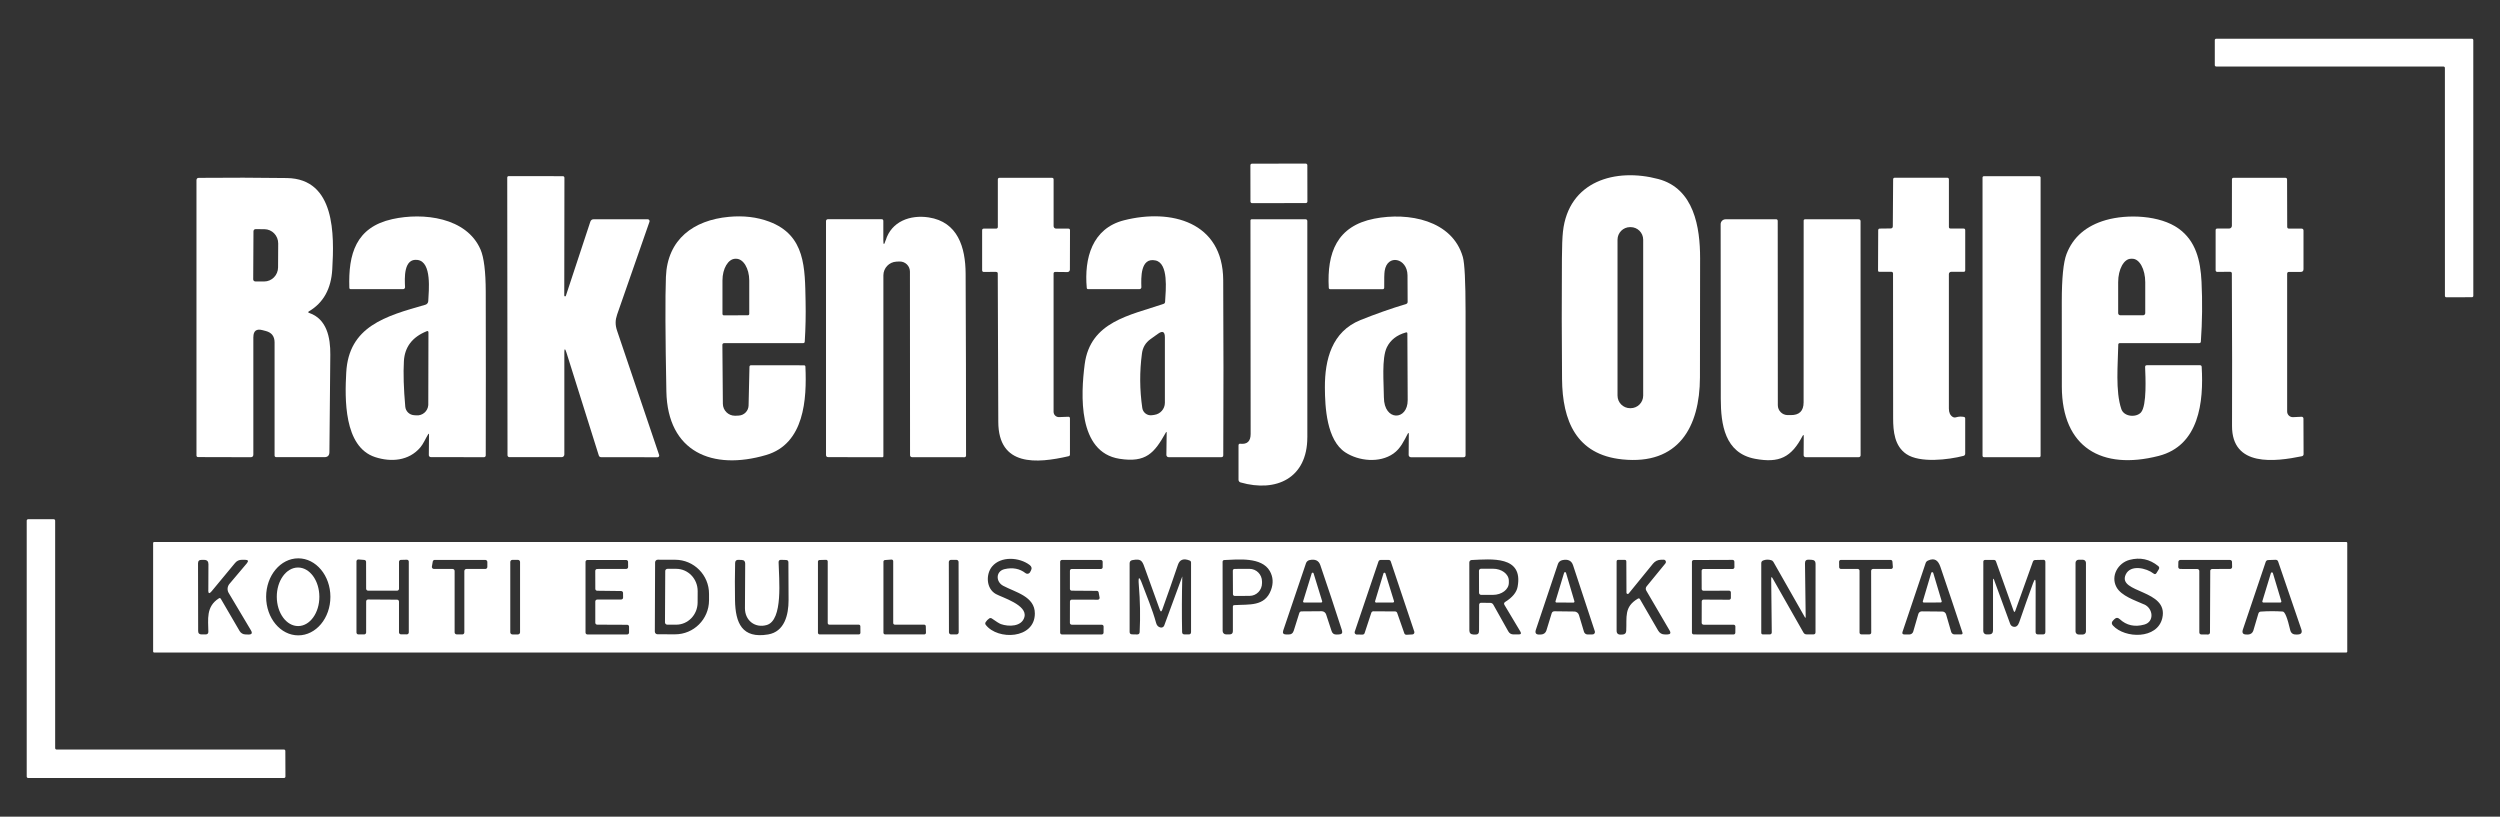
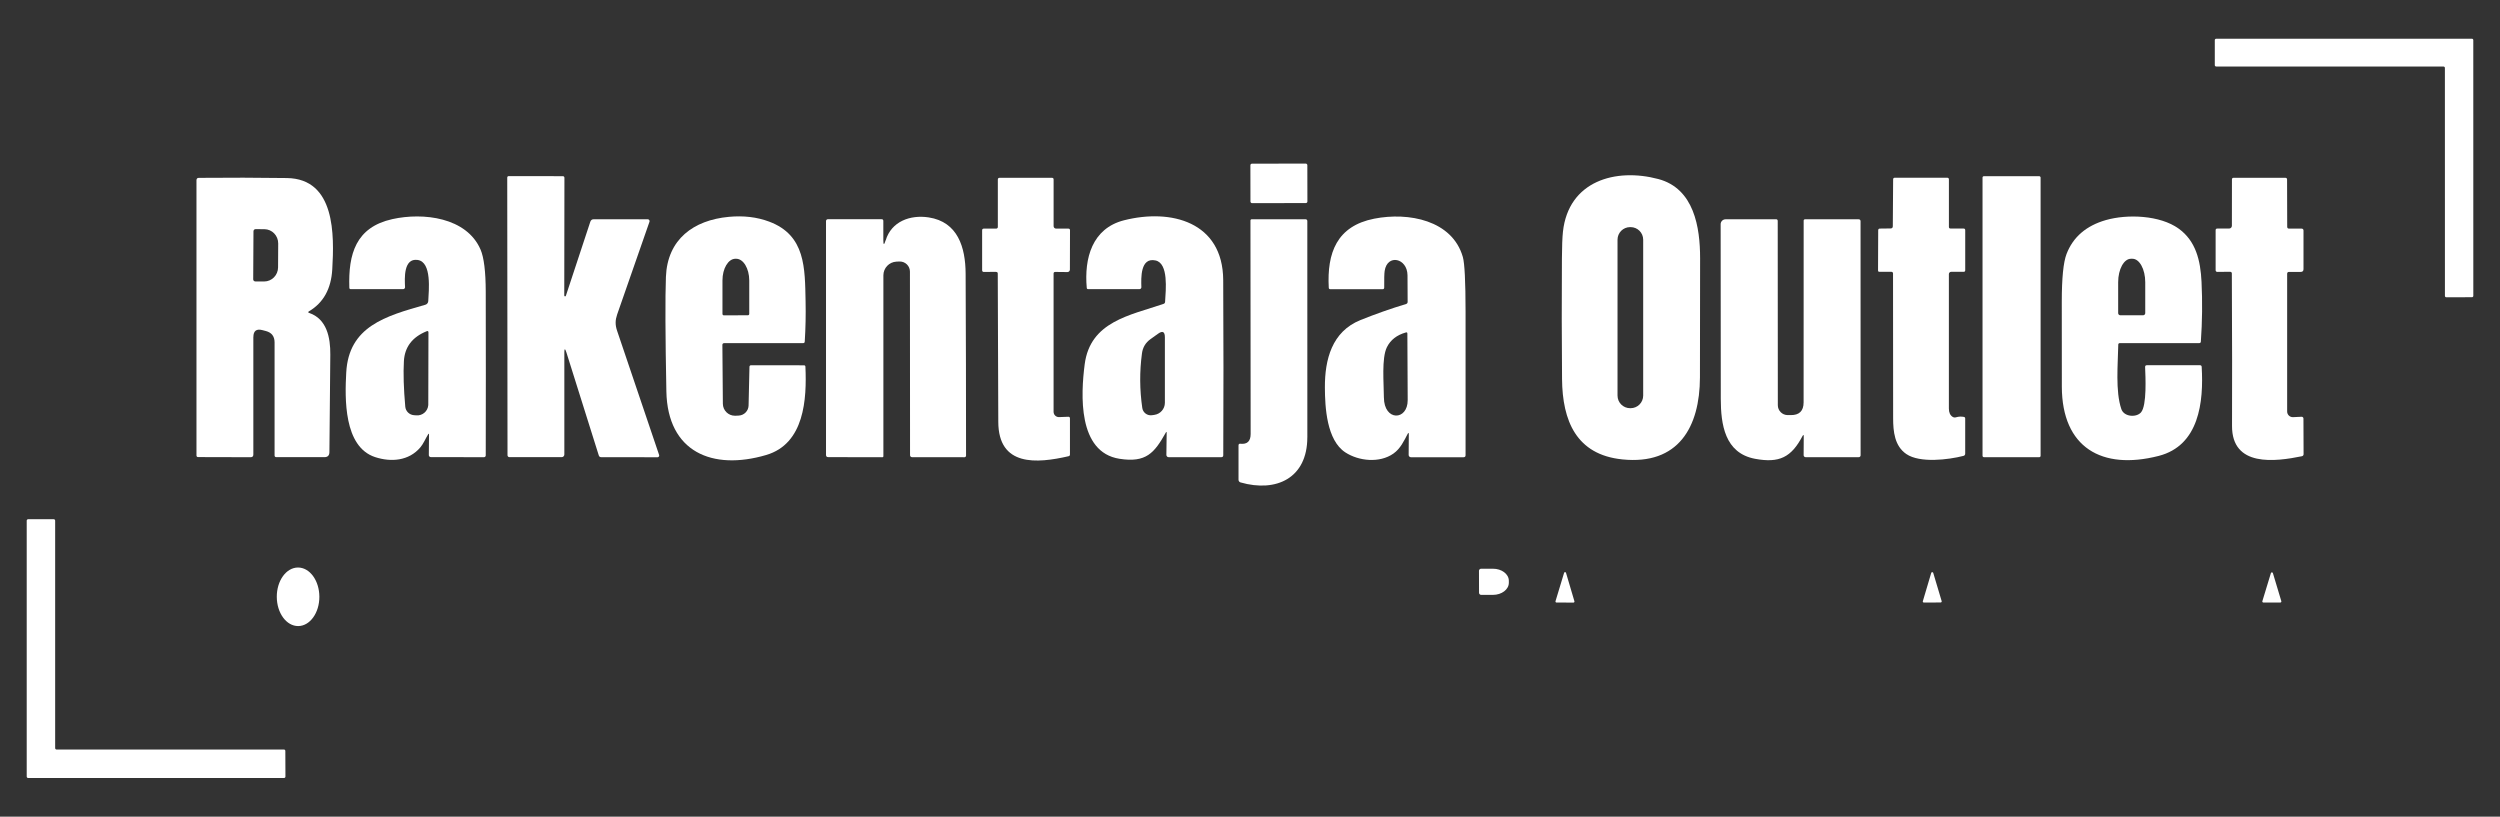
<svg xmlns="http://www.w3.org/2000/svg" id="Layer_1" data-name="Layer 1" viewBox="0 0 936 305.77">
  <rect x="0" y="0" width="936" height="305.77" fill="#333333" stroke="none" />
  <defs>
    <style>      .cls-1 {        fill: #fff;        stroke-width: 0px;      }    </style>
  </defs>
  <path class="cls-1" d="m914.84,24.92l-85.11-.02c-.28,0-.51-.23-.51-.51v-9.38c.01-.28.24-.51.53-.51h95.74c.28,0,.51.23.51.51h0s.01,95.76.01,95.76c0,.28-.23.51-.51.51l-9.61.02c-.28,0-.51-.23-.51-.51h0s-.01-85.36-.01-85.36c0-.28-.23-.51-.51-.51h0Z" />
  <rect class="cls-1" x="468.16" y="61.26" width="21.32" height="14.78" rx=".58" ry=".58" transform="translate(-.12 .84) rotate(-.1)" />
  <path class="cls-1" d="m585.16,86.8c2.07-19.08,19.73-24.02,35.71-19.77,13.44,3.57,15.65,18.14,15.65,29.65,0,14.89-.01,29.77-.06,44.66-.06,18.55-8.05,32.82-29.06,30.66-17.28-1.76-22.43-14.52-22.57-30.05-.13-15.02-.15-30.03-.05-45.05.03-4.7.16-8.06.38-10.1Zm30.05,2.95c0-2.61-2.11-4.72-4.72-4.72h-.17c-2.61,0-4.72,2.11-4.72,4.72v58.36c0,2.61,2.11,4.72,4.72,4.72h.17c2.61,0,4.72-2.11,4.72-4.72v-58.36Z" />
  <path class="cls-1" d="m211.29,132.12v38.05c0,.55-.45.99-1,.99h-19.56c-.4,0-.72-.32-.72-.72l-.1-103.91c0-.39.19-.59.58-.59l20.18.02c.43,0,.65.21.65.64l-.06,44.05c0,.17.12.31.29.32.14,0,.27-.09.31-.22l9.14-27.7c.21-.65.65-.97,1.32-.97h20.18c.39.01.7.32.7.71,0,.08-.01.16-.04.24-4.05,11.62-8.08,23.19-12.1,34.71-.72,2.1-.78,3.87-.02,6.1,5.25,15.42,10.49,30.92,15.74,46.52.11.33-.08.69-.41.8-.06.02-.13.03-.19.03l-21.08-.02c-.47,0-.77-.22-.92-.67l-12.1-38.49c-.53-1.67-.8-1.63-.8.12Z" />
  <rect class="cls-1" x="742.26" y="65.97" width="21.74" height="105.2" rx=".5" ry=".5" />
  <path class="cls-1" d="m94.85,126.25v43.93c0,.67-.33,1-1,1l-19.73-.05c-.31,0-.56-.26-.56-.58h0v-103.05c0-.6.3-.91.89-.91,11.23-.11,22.21-.08,32.94.07,18.24.25,17.75,21.42,17.01,34.19-.42,7.28-3.32,12.51-8.71,15.7-.42.25-.4.45.06.61,6.63,2.25,7.97,9.26,7.92,15.58-.08,11.88-.2,24.07-.34,36.57-.02,1.23-.64,1.85-1.88,1.85h-17.98c-.45-.01-.67-.23-.67-.67v-42.33c-.01-2.23-1.09-3.64-3.24-4.22l-1.27-.33c-2.29-.61-3.43.26-3.43,2.62Zm.05-39.68l-.1,18.02c0,.43.35.78.78.78l3.3.02c2.88.01,5.22-2.36,5.23-5.29l.05-8.95c.01-2.94-2.31-5.33-5.18-5.34h0l-3.3-.02c-.43,0-.78.35-.78.78Z" />
  <path class="cls-1" d="m372.99,101.78l-4.61.04c-.45,0-.67-.22-.67-.66v-14.9c-.01-.44.21-.67.66-.67h4.63c.32-.01.59-.27.59-.59v-17.78c.01-.43.23-.65.66-.65h19.58c.42-.01.64.2.64.63v17.48c.01.5.42.91.92.91h4.61c.41.01.61.22.61.64l-.04,14.72c0,.5-.41.91-.91.91,0,0,0,0-.01,0l-4.55-.05c-.42,0-.64.21-.64.63v51.73c0,1.1.89,1.99,1.98,1.99.03,0,.06,0,.09,0l3.41-.13c.43-.02.65.2.65.64v13.47c0,.37-.18.59-.54.67-11.83,2.72-26.25,3.97-26.29-12.88-.03-18.51-.1-37.01-.2-55.52,0-.39-.2-.59-.59-.59Z" />
  <path class="cls-1" d="m730.27,85.57h4.9c.41,0,.61.21.61.63v14.96c.01.41-.19.61-.59.61h-4.67c-.47-.01-.86.37-.86.85-.02,16.83-.02,33.62,0,50.36,0,1.49.48,2.52,1.43,3.11.38.23.79.28,1.23.15.97-.29,1.96-.34,2.95-.15.34.07.5.27.5.61v13.11c.01.47-.22.77-.67.88-5.64,1.45-16.32,2.75-21.36-.69-4.42-3-4.95-8.49-4.95-13.41,0-18.08,0-36.16-.04-54.23,0-.32-.26-.59-.58-.59h-4.52c-.34,0-.51-.18-.51-.53l.06-15.01c0-.43.21-.65.64-.65l3.98-.05c.56,0,.84-.28.85-.83l.12-17.52c0-.42.21-.64.63-.64h19.61c.42,0,.64.21.64.64v17.78c0,.39.2.59.6.6Z" />
  <path class="cls-1" d="m835.02,101.75l-4.88.05c-.34,0-.61-.27-.61-.6h0v-15.02c0-.41.21-.61.63-.61h4.41c.58.01,1.05-.46,1.05-1.04l.02-17.34c0-.42.21-.63.64-.63h19.34c.44.01.66.24.66.69l.05,17.64c0,.47.23.7.69.7h4.74c.37,0,.67.3.67.67v14.49c.01.7-.34,1.05-1.04,1.05h-4.38c-.47.01-.71.25-.7.72v51.56c.01,1.16.95,2.1,2.11,2.1.03,0,.06,0,.09,0l3.21-.15c.37-.01.67.27.69.64,0,0,0,.02,0,.02l.05,13.36c0,.37-.26.69-.63.76-9.95,2.03-26.24,4.18-26.16-11.4.07-13.49.04-32.52-.07-57.08,0-.31-.25-.56-.56-.56,0,0,0,0-.01,0Z" />
  <path class="cls-1" d="m436.44,162.03c-4.25,7.56-7.34,11.3-17.3,9.74-15.71-2.46-14.47-24.18-13.04-35.34,2.06-16.1,17.06-18.38,29.5-22.65.38-.12.59-.38.61-.78.26-4.46,1.36-14.42-3.59-15.49-5.72-1.24-5.4,6.61-5.29,10.01.01.39-.29.72-.69.73,0,0-.02,0-.02,0h-19.2c-.33.01-.51-.15-.54-.47-.99-11.08,1.99-22.27,13.96-25.31,17.56-4.45,37.01.55,37.13,22.39.12,21.86.13,43.71.02,65.57,0,.49-.25.74-.74.74h-19.71c-.47,0-.85-.38-.85-.85,0,0,0,0,0-.01l.11-8.19c0-.51-.11-.55-.37-.1Zm-4.28-6.7c2.27-.3,3.97-2.24,3.97-4.52v-24.52c0-2.12-.86-2.57-2.59-1.32l-2.82,2.02c-1.82,1.31-2.88,3.08-3.17,5.31-.92,6.83-.87,13.64.12,20.44.25,1.74,1.85,2.95,3.59,2.72l.89-.12Z" />
  <path class="cls-1" d="m160.25,162.68c-.98,1.62-1.76,3.52-2.89,4.84-4.31,5.07-10.96,5.56-16.92,3.62-11.78-3.86-11.34-22.03-10.81-31.66.93-17.3,14.73-21.14,29.63-25.38.61-.17,1.05-.73,1.08-1.37.18-3.88,1.42-14.63-3.97-15.4-5.33-.76-4.88,6.9-4.72,10.17.02.4-.29.74-.7.76-.01,0-.03,0-.04,0h-19.57c-.35.01-.54-.17-.55-.53-.42-12.66,2.43-22.65,16.1-25.69,11.57-2.57,27.83-.67,33.03,11.41,1.27,2.96,1.92,8.21,1.94,15.76.05,20.45.05,40.89,0,61.31,0,.37-.3.66-.66.66l-19.9-.04c-.41,0-.75-.33-.75-.74h0l.07-7.62c0-.49-.11-.53-.37-.11Zm-.54-38.65c-5.35,2.17-8.18,5.88-8.49,11.15-.26,4.57-.09,10.25.51,17.06.15,1.71,1.51,3.06,3.22,3.2l.91.07c2.29.19,4.29-1.51,4.48-3.8,0-.11.01-.22.01-.33l.06-26.89c0-.51-.24-.66-.71-.47Z" />
  <path class="cls-1" d="m270.46,129.2l.18,21.97c.02,2.49,2.05,4.5,4.54,4.48.08,0,.16,0,.24,0l1.21-.06c2.01-.12,3.59-1.76,3.64-3.77l.33-14.52c0-.31.26-.55.56-.55l19.83.02c.36,0,.55.18.56.54.54,12.07-.34,28.81-14.68,33.04-20.14,5.93-36.94-1.1-37.38-23.81-.4-21.01-.46-35.29-.17-42.87.54-14.11,10.36-21.24,23.52-22.48,5.51-.52,10.55.07,15.12,1.78,13.71,5.11,13.38,17.51,13.65,29.74.11,5.06.01,10.11-.31,15.17-.02.39-.23.59-.62.59h-29.51c-.48,0-.72.25-.72.74Zm.56-11.14l9-.02c.28,0,.5-.24.5-.51v-12.54c-.02-4.49-2.21-8.12-4.91-8.11,0,0,0,0,0,0h-.27c-2.69.01-4.86,3.66-4.85,8.14v12.54c.01.28.24.51.53.51,0,0,0,0,.01,0Z" />
  <path class="cls-1" d="m331.6,89.99c2.14-7.1,9.19-9.66,16.12-8.59,10.86,1.67,13.76,11.16,13.81,21.03.11,22.74.16,45.46.16,68.16,0,.33-.27.6-.61.6h0l-19.62-.02c-.41,0-.74-.33-.74-.74l-.04-68.73c0-2.1-1.71-3.8-3.81-3.79-.06,0-.13,0-.19,0l-1.07.05c-2.72.14-4.86,2.39-4.87,5.12v67.71c-.01.28-.15.41-.43.4l-20.22-.04c-.56,0-.83-.29-.83-.83v-87.55c0-.38.3-.69.67-.69h20.12c.45-.01.67.21.67.66v7.11c0,1.97.29,2.01.86.12Z" />
  <path class="cls-1" d="m527,162.5c-1.32,2.49-2.63,5.44-5.32,7.33-5.17,3.63-12.98,2.81-17.98-.45-7.01-4.57-7.63-16.9-7.66-24.33-.04-10.43,2.61-20.88,13.28-25.2,5.65-2.28,11.35-4.29,17.12-6.03.34-.1.58-.41.58-.76,0-3.25-.02-6.58-.05-9.99-.06-6.47-7.57-8.09-8.55-1.65-.15.95-.2,3.02-.17,6.23,0,.42-.2.63-.61.63h-19.57c-.37-.01-.56-.19-.58-.55-.71-13.11,3.03-23.1,17.03-25.86,12.82-2.52,29.23.56,33.17,14.36.67,2.34,1.01,9.16,1.02,20.47.02,17.9.02,35.81,0,53.73,0,.51-.26.76-.77.76h-19.69c-.47-.01-.85-.39-.85-.85,0,0,0,0,0-.01l.06-7.7c0-.69-.15-.73-.47-.12Zm-8.87-13.69c.06,9,8.95,8.74,8.91.97-.06-8.28-.1-16.58-.12-24.88,0-.39-.19-.54-.56-.43-3.39.96-5.76,2.8-7.11,5.54-2.03,4.13-1.14,13.46-1.12,18.8Z" />
  <path class="cls-1" d="m793.08,129.08c-.12,7.16-1.13,17.38,1.15,24.08,1,2.94,5.59,3.22,7.34,1.26,2.28-2.54,1.69-13.53,1.56-16.99-.02-.46.2-.69.66-.69h19.89c.39,0,.6.2.63.6.78,13.14-.92,29.47-16.12,33.36-21.28,5.44-36.17-3.13-36.24-25.9-.03-10.6-.04-21.21-.02-31.81,0-8.87.6-14.84,1.78-17.89,2.44-6.36,7.36-10.59,14.74-12.71,8.05-2.3,20.26-1.83,27.22,3.19,6.45,4.63,8.19,11.92,8.58,19.91.36,7.46.28,14.92-.25,22.38-.02.39-.23.59-.63.59h-29.67c-.41,0-.62.2-.63.61Zm.76-11.04h8.53c.45,0,.81-.36.81-.81v-11.56c0-4.85-2.15-8.79-4.8-8.79h-.54c-2.65,0-4.8,3.93-4.8,8.79h0v11.56c0,.45.36.81.81.81h0Z" />
  <path class="cls-1" d="m489.46,163.76c-.01,15.26-11.62,20.69-25,16.86-.45-.12-.76-.53-.76-1v-12.87c.01-.47.24-.67.7-.61,2.56.28,3.84-.94,3.84-3.66-.06-26.65-.08-53.29-.07-79.92,0-.26.21-.47.47-.47h20.16c.37-.01.66.28.66.65h0c.03,27.04.04,54.05.01,81.02Z" />
  <path class="cls-1" d="m675.32,163.39c0-.68-.15-.72-.47-.12-4.2,7.98-8.7,10.18-17.73,8.51-11.4-2.13-12.84-12.9-12.86-22.48-.04-21.66-.06-43.45-.05-65.37,0-1,.82-1.82,1.83-1.83l18.89-.02c.43,0,.65.22.65.66l.04,68.98c0,2.02,1.63,3.66,3.65,3.69h1.13c3.24.06,4.87-1.53,4.87-4.77l.02-68.05c0-.27.22-.49.5-.49h20.11c.38-.01.69.3.69.67l.02,87.7c0,.39-.31.7-.7.7h-19.89c-.41-.01-.74-.34-.74-.74,0,0,0,0,0-.01l.04-7.03Z" />
  <path class="cls-1" d="m21.19,280.62h85.1c.3-.01.54.23.54.53l.04,9.6c0,.3-.24.54-.54.54H10.54c-.3-.01-.54-.25-.54-.55h0v-95.81c.01-.3.25-.54.55-.54h9.56c.3,0,.54.24.54.54h0v85.16c0,.3.24.54.54.54h0Z" />
-   <path class="cls-1" d="m878.82,243.91c0,.22-.18.4-.4.4H57.73c-.22,0-.4-.18-.4-.4h0v-40.59c0-.22.18-.4.4-.4h820.68c.22,0,.4.18.4.4v40.59Zm-767.15-6.03c6.65,0,12.03-6.46,12.03-14.42s-5.39-14.42-12.03-14.42-12.03,6.46-12.03,14.42,5.39,14.42,12.03,14.42h0Zm37.72-17.45c0,.4-.32.72-.72.72h-10.87c-.4-.01-.72-.34-.72-.74l-.02-10.05c0-.38-.29-.69-.66-.72l-2.16-.18c-.4-.03-.75.26-.78.66,0,.02,0,.03,0,.05v26.64c0,.4.32.72.72.72h2.18c.4-.01.72-.34.72-.74h0s.01-11.62.01-11.62c0-.4.32-.72.72-.72h0l10.85.07c.4,0,.72.32.72.72v11.53c.01.39.33.72.72.72l2.21.02c.4,0,.73-.31.74-.71,0,0,0,0,0-.01v-26.51c0-.4-.32-.72-.72-.72,0,0-.02,0-.02,0l-2.22.06c-.39.01-.7.33-.7.72v10.06Zm185.64,13.44c-.34,0-.61-.27-.61-.61v-23.15c0-.34-.27-.61-.61-.61-.02,0-.03,0-.05,0l-2.44.18c-.31.03-.56.29-.56.6v26.63c.01.34.29.61.62.61h14.69c.34,0,.61-.27.61-.61,0,0,0,0,0-.01l-.06-2.43c0-.33-.28-.6-.61-.6h-10.98Zm48.52-2.87c-.98,3.69-5.93,3.69-8.81,2.66-.59-.21-1.72-.92-3.41-2.11-.29-.2-.67-.2-.97,0-.53.37-.97.82-1.31,1.35-.25.38-.23.74.05,1.09,4.47,5.75,18.31,5.31,18.35-4.28.02-6.46-7.3-7.94-11.88-10.4-2.81-1.52-2.79-5.45.54-6.23,3.05-.7,5.66-.2,7.84,1.5.49.39,1.21.31,1.6-.19.04-.05.07-.1.1-.15l.32-.6c.45-.83.3-1.52-.45-2.1-3.85-2.93-10.75-3.42-14.07.55-2.37,2.83-2.3,8.25,1.41,10.31,2.3,1.29,11.89,4.09,10.69,8.6Zm254.23,2.87c-.37,0-.67-.3-.67-.67l.02-8.04c0-.37.3-.67.67-.67l9.57.05c.37,0,.67-.3.67-.67v-2.05c.01-.37-.29-.67-.66-.67l-9.6.02c-.37,0-.67-.3-.67-.67l-.02-6.8c0-.37.3-.67.67-.67h10.94c.37,0,.67-.3.67-.67l-.02-2.07c0-.37-.3-.67-.67-.67l-14.55.05c-.37,0-.67.3-.67.67v26.52c0,.37.3.67.67.67l14.91.02c.37,0,.67-.3.67-.67l.02-2.32c0-.37-.3-.67-.67-.67h-11.3Zm143.2-23.16c0-.63-.51-1.14-1.14-1.14h-1.62c-.63,0-1.14.51-1.14,1.14h0v25.71c0,.63.51,1.14,1.14,1.14h1.62c.63,0,1.14-.51,1.14-1.14h0v-25.71Zm21.81,15.58c3.39,1.52,3.85,6.48.07,7.54-3.6,1.01-6.68.34-9.23-2.02-.69-.65-1.37-.63-2.03.04l-.47.48c-.61.61-.63,1.24-.04,1.88,4.51,4.9,16.61,5.18,18.47-2.78,2.52-10.78-16.91-9.29-13.7-16.3,1.79-3.92,7.83-2.43,10.44-.39.44.34.81.27,1.1-.21l.83-1.35c.3-.49.23-.92-.22-1.27-3.18-2.57-6.74-3.33-10.67-2.3-4.36,1.14-7.18,6.02-4.95,10.18,1.79,3.35,7.05,5.01,10.39,6.52Zm-724.79-5.34l.04-9.72c0-1.05-.51-1.59-1.56-1.61h-.99c-.9-.03-1.35.41-1.35,1.3l.05,25.34c0,.85.43,1.27,1.29,1.27h1.53c.68-.02,1.01-.36,1-1.04-.04-4.52-.96-9.36,3.93-12.46.31-.2.56-.14.75.18l7.03,12.06c.45.76,1.26,1.24,2.14,1.26l1.13.04c1.29.03,1.61-.5.94-1.61l-8.31-13.96c-.64-1.07-.52-2.43.28-3.38l6.48-7.67c.77-.91.56-1.36-.63-1.36h-1.19c-1.04,0-1.89.39-2.55,1.19l-8.79,10.61c-.84,1.02-1.26.87-1.25-.45Zm95.86-7.18c0-.41.33-.75.75-.75h7.1c.41-.01.75-.35.75-.76,0,0,0,0,0-.01v-1.88c-.02-.41-.35-.74-.76-.74h-18.93c-.36-.01-.67.25-.74.6l-.33,1.9c-.07.41.21.79.61.86.04,0,.08.01.12.01l7.03.02c.41,0,.75.33.75.75h0v22.99c.01.41.34.74.75.75l2.13.02c.41,0,.75-.32.76-.74,0,0,0,0,0-.01v-23.03Zm20.85-3.36c0-.44-.36-.8-.8-.8h-2.06c-.44,0-.8.36-.8.8v26.32c0,.44.36.8.8.8h2.06c.44,0,.8-.36.8-.8h0v-26.32Zm28.16,3.32c0-.39.32-.71.71-.71h0l10.88-.02c.39,0,.71-.32.71-.71,0,0,0,0,0-.01l-.02-1.92c0-.39-.32-.7-.71-.7h-14.51c-.39-.01-.71.31-.71.7h0v26.47c0,.39.32.71.71.71h14.88c.39,0,.7-.31.71-.7v-2.21c.01-.39-.3-.7-.69-.71l-11.24-.05c-.39,0-.71-.32-.71-.71h0v-7.98c.01-.39.33-.71.72-.71h0l8.98-.02c.39,0,.71-.32.71-.71h0l-.02-1.75c0-.39-.31-.7-.7-.71l-8.98-.11c-.39,0-.7-.32-.7-.71l-.02-6.72Zm22.4-3.17l-.1,25.91c0,.56.45,1,1,1h0l6.54.02c7.01.03,12.72-5.66,12.75-12.7h0v-2.43c.03-7.04-5.64-12.77-12.65-12.79h0l-6.54-.02c-.55,0-1,.45-1,1Zm41.7,23.47c-4.3,1.19-8.06-1.72-8.06-6.29,0-5.75.04-11.32.09-16.72,0-.88-.43-1.34-1.31-1.37l-1.19-.05c-.83-.03-1.26.37-1.27,1.21-.11,4.55-.12,9.19-.04,13.92.15,8.55,2.63,14.44,12.38,12.81,6.16-1.03,7.68-7.34,7.67-12.88-.02-4.86-.04-9.56-.06-14.09,0-.59-.29-.89-.88-.91l-1.86-.06c-.63-.02-.94.29-.93.91.11,6.1,1.81,21.78-4.52,23.52Zm23.54-.15c-.34,0-.61-.27-.61-.61v-23.06c0-.34-.27-.61-.61-.61,0,0-.02,0-.02,0l-2.43.07c-.33,0-.6.28-.6.61v26.64c.01.34.29.61.62.61h14.67c.34,0,.61-.27.61-.61,0,0,0,0,0-.01l-.02-2.43c0-.34-.27-.61-.61-.61h-10.99Zm48.38-23.46c0-.45-.36-.81-.81-.81h-2.03c-.45,0-.81.37-.81.81l.05,26.3c0,.45.36.81.81.81h2.03c.45,0,.81-.37.81-.81l-.05-26.3Zm42.35,23.46c-.37,0-.67-.3-.67-.67h0l.02-8.03c0-.37.3-.67.67-.67l9.77.02c.37,0,.67-.3.67-.68,0-.04,0-.08-.01-.12l-.36-1.96c-.06-.32-.34-.55-.66-.55l-9.42-.07c-.37,0-.67-.3-.67-.67v-6.78c0-.37.3-.67.67-.67h10.92c.37,0,.67-.3.67-.67,0,0,0,0,0-.01v-2.05c-.02-.37-.32-.66-.69-.66h-14.56c-.37.01-.67.31-.67.69h0v26.54c0,.37.3.67.67.67h14.91c.37,0,.67-.3.67-.67h0s.02-2.3.02-2.3c0-.37-.3-.67-.67-.67h-11.3Zm41.41-18.08c-.18,7.14-.2,14.08-.07,20.82,0,.6.31.9.92.91h1.51c.61.02.92-.29.92-.91v-26.01c0-.36-.17-.6-.5-.74-2.28-.92-3.75-.38-4.41,1.59-1.9,5.62-3.85,11.21-5.86,16.78-.32.88-.63.88-.94-.01-1.68-4.77-3.46-9.7-5.33-14.78-1.14-3.13-1.24-4.47-4.94-3.74-.68.13-1.02.54-1.02,1.23v25.64c0,.6.3.9.91.92l1.89.04c.61,0,.93-.29.96-.89.29-5.86.18-11.71-.31-17.55-.29-3.39.16-3.49,1.32-.29,1.54,4.22,3.73,9.19,5.16,14.46.27.97.84,1.53,1.72,1.68.57.09,1.12-.23,1.31-.77l6.76-18.37s.01-.02.01,0Zm19.49,10.76c5.58-.36,11.36.61,13.71-5.61.96-2.57.82-4.95-.44-7.16-3.05-5.32-11.85-4.33-17.07-4.11-.34.01-.6.29-.6.63l.02,25.94c0,.7.57,1.27,1.27,1.27h1.31c.83.01,1.25-.4,1.25-1.24v-9.14c0-.37.18-.56.54-.59Zm25.2,2.34l7.49-.06c.76,0,1.43.48,1.67,1.2l2.05,6.24c.29.9.92,1.33,1.86,1.29l.92-.04c1.05-.03,1.41-.55,1.09-1.56-2.71-8.42-5.41-16.54-8.09-24.38-.59-1.73-1.94-2.36-4.07-1.89-.6.14-1.09.58-1.29,1.16l-8.52,25.18c-.33.99.02,1.49,1.07,1.51h.87c1.02.04,1.68-.44,1.99-1.42l2.07-6.58c.14-.44.44-.66.89-.66Zm26.08.53c.11-.34.42-.56.77-.56l8.15.05c.34,0,.65.22.76.54l2.68,7.65c.11.34.44.56.8.55l2.21-.12c.45-.02.79-.4.76-.85,0-.07-.02-.15-.04-.22l-8.81-26.28c-.11-.33-.42-.55-.77-.55h-3.06c-.34.02-.65.24-.76.56l-8.9,26.31c-.14.42.09.88.51,1.02.08.03.17.04.25.04l2.17.02c.35,0,.66-.22.77-.55l2.51-7.62Zm41.08-3.74l3.41.02c.55,0,.95.24,1.21.71l5.58,9.95c.43.77,1.09,1.16,1.96,1.16h1.91c.87.02,1.09-.35.64-1.1l-5.93-9.93c-.28-.47-.19-.85.27-1.14,2.7-1.68,4.25-3.56,4.64-5.64,2.22-11.8-9.9-10.36-17.22-10.05-.48.02-.86.42-.86.91l.02,25.42c0,1,.5,1.52,1.5,1.56l.7.02c.95.04,1.42-.41,1.42-1.36l.04-9.83c0-.39.32-.71.71-.71Zm27.45,3.17l7.46.09c.81,0,1.52.54,1.75,1.31l1.88,6.27c.18.6.74,1.02,1.37,1.02l1.85-.02c.49,0,.89-.41.89-.91,0-.1-.02-.19-.05-.28-3.01-9.01-5.72-17.24-8.14-24.69-.57-1.76-1.94-2.41-4.09-1.92-.75.18-1.35.72-1.59,1.45l-8.24,24.58c-.42,1.27.03,1.88,1.37,1.81l.66-.02c.87-.04,1.63-.62,1.89-1.46l2-6.51c.13-.43.53-.72.98-.71Zm27.84-6.65c-.17.2-.47.23-.67.06-.11-.09-.17-.22-.17-.36l-.05-11.67c0-.41-.2-.62-.61-.63h-2.4c-.42,0-.63.21-.63.63v25.82c-.02,1.07.51,1.58,1.58,1.53l.64-.02c.87-.04,1.34-.5,1.38-1.37.27-5.21-.89-8.96,4.35-12.06.33-.2.6-.14.8.2l6.8,11.74c.56.98,1.41,1.47,2.55,1.46h.89c1.14-.02,1.42-.51.85-1.48l-8.73-14.93c-.3-.51-.25-1.15.12-1.59l7.03-8.59c.3-.37.25-.91-.11-1.21-.16-.13-.36-.2-.56-.19l-.99.02c-1.22.04-2.21.53-2.98,1.47l-9.09,11.16Zm66.28,8.91c0,.08-.07.14-.15.14-.05,0-.09-.03-.12-.07l-11.84-20.82c-.19-.33-.47-.55-.85-.65-1.05-.29-2.05-.25-2.99.12-.47.18-.7.52-.7,1.03v26.02c0,.42.21.63.62.63h2.6c.39.01.71-.31.71-.7l-.21-20.16c0-.73.17-.78.53-.15l11.53,20.29c.27.49.69.73,1.25.72h2.51c.51-.02.77-.28.77-.8l.02-25.64c0-.93-.47-1.43-1.4-1.48l-1.14-.06c-.96-.06-1.44.4-1.42,1.36l.26,20.21Zm24.5-17.43c0-.37.3-.67.67-.67h6.79c.37-.02.67-.32.66-.7,0-.01,0-.03,0-.04l-.16-2.02c-.03-.35-.32-.63-.67-.63h-18.63c-.37-.01-.67.29-.67.66h0s.02,2.05.02,2.05c0,.37.3.67.67.67h6.29c.37.01.67.31.67.69v23.14c0,.37.3.67.67.67h3.04c.37,0,.67-.3.67-.67l-.04-23.15Zm26.64,15.27c.65,0,1.23.43,1.41,1.07l1.91,6.57c.16.55.66.92,1.24.93h2.39c.55.01.74-.25.56-.77-2.66-8.05-5.4-16.21-8.22-24.5-.82-2.41-2.14-3.54-4.67-2.38-.44.2-.74.52-.88.98l-8.64,25.7c-.22.65.02.98.71.98h1.89c.65-.01,1.23-.45,1.41-1.08l1.91-6.59c.17-.58.7-.98,1.3-.98l7.68.07Zm19.45-11.65l5.96,16.29c.2.54.66.94,1.21,1.05.99.21,1.71-.35,2.17-1.68,1.81-5.27,3.53-10.14,5.18-14.62.65-1.76.97-1.71.97.17l-.02,18.1c0,.6.3.91.91.91h1.84c.6,0,.91-.29.91-.91v-26.24c0-.53-.27-.79-.8-.78l-3,.07c-.44,0-.74.22-.88.64l-6.56,18.33c-.23.63-.45.63-.67,0l-6.57-18.42c-.14-.39-.41-.59-.82-.59l-3.33.02c-.33,0-.6.27-.6.6l-.02,26.05c0,.68.54,1.23,1.21,1.23h.91c1.02,0,1.53-.51,1.53-1.53v-18.62c.01-.94.17-.97.49-.09Zm80.85-3.54c0-.41.33-.74.74-.74h0l6.72-.02c.41,0,.74-.33.74-.73,0,0,0-.02,0-.02l-.05-1.9c-.01-.4-.34-.71-.74-.71h-18.6c-.4,0-.73.32-.74.72l-.04,1.9c0,.41.32.74.72.75,0,0,0,0,.01,0l6.41.02c.41,0,.74.33.74.74h0s.01,23.02.01,23.02c0,.41.33.74.74.74l2.51.02c.41,0,.74-.33.74-.74h0s.1-23.04.1-23.04Zm18.96,15.21c2.72-.19,5.45-.2,8.19-.02.8.04,1.73,2.34,2.79,6.9.27,1.15.99,1.72,2.17,1.7h.59c1.37-.03,1.84-.68,1.4-1.97l-8.66-25.31c-.16-.47-.49-.7-.99-.69l-2.78.1c-.41.02-.76.28-.89.67l-8.55,25.34c-.42,1.27.03,1.89,1.37,1.86h.66c.87-.03,1.63-.61,1.88-1.45l1.89-6.38c.14-.47.46-.73.96-.76Z" />
  <ellipse class="cls-1" cx="111.6" cy="223.44" rx="7.97" ry="10.96" transform="translate(-.78 .39) rotate(-.2)" />
-   <path class="cls-1" d="m249.06,213.8c0-.46.38-.83.85-.83h3.32c4.43.03,8,3.77,7.98,8.37,0,0,0,0,0,.01l-.02,4.26c-.03,4.59-3.63,8.29-8.05,8.27h-3.32c-.47-.01-.85-.39-.85-.86,0,0,0,0,0-.01l.1-19.22Z" />
-   <path class="cls-1" d="m461.57,213.65c0-.36.29-.65.65-.65l5.59-.02c2.58-.01,4.68,2.1,4.69,4.73v.61c.01,2.63-2.07,4.77-4.64,4.78h0l-5.59.02c-.36,0-.65-.29-.65-.65l-.05-8.82Z" />
  <path class="cls-1" d="m553.72,213.74c0-.45.36-.81.81-.81h4.41c3.29-.02,5.96,2,5.97,4.5h0v.76c0,2.5-2.66,4.53-5.94,4.53h-4.41c-.45.01-.81-.35-.81-.8h0l-.02-8.19Z" />
  <path class="cls-1" d="m726.58,225.57l-6.29.02c-.22,0-.39-.17-.4-.39,0-.04,0-.08.02-.11l3.14-10.58c.05-.21.27-.34.48-.28.14.04.25.14.28.28l3.15,10.55c.06.21-.06.43-.27.49-.04.01-.08.02-.11.02Z" />
  <path class="cls-1" d="m582.38,225.09l3.21-10.6c.05-.2.26-.32.46-.27.13.03.24.14.27.27l3.14,10.63c.06.2-.05.41-.25.47-.04.01-.08.02-.11.02l-6.36-.02c-.21,0-.38-.18-.37-.39,0-.03,0-.07.02-.1Z" />
-   <path class="cls-1" d="m487.89,225.12l3.21-10.45c.05-.2.25-.31.45-.26.13.03.23.13.26.26l3.21,10.45c.05.2-.06.4-.26.45-.03,0-.07.01-.1.01h-6.42c-.2,0-.37-.16-.37-.37,0-.03,0-.07.01-.1Z" />
-   <path class="cls-1" d="m514.83,225.09l3.13-10.38c.05-.21.27-.34.48-.28.14.04.25.14.28.28l3.2,10.36c.06.21-.06.43-.27.49-.04.01-.08.02-.11.02l-6.32.02c-.22,0-.39-.17-.4-.39,0-.04,0-.08.02-.11Z" />
  <path class="cls-1" d="m847.03,225.07l3.19-10.48c.05-.21.27-.34.48-.28.14.04.25.14.28.28l3.15,10.49c.06.21-.06.43-.27.49-.04.01-.08.02-.11.02h-6.34c-.22-.01-.39-.18-.4-.4,0-.04,0-.08.02-.11Z" />
</svg>